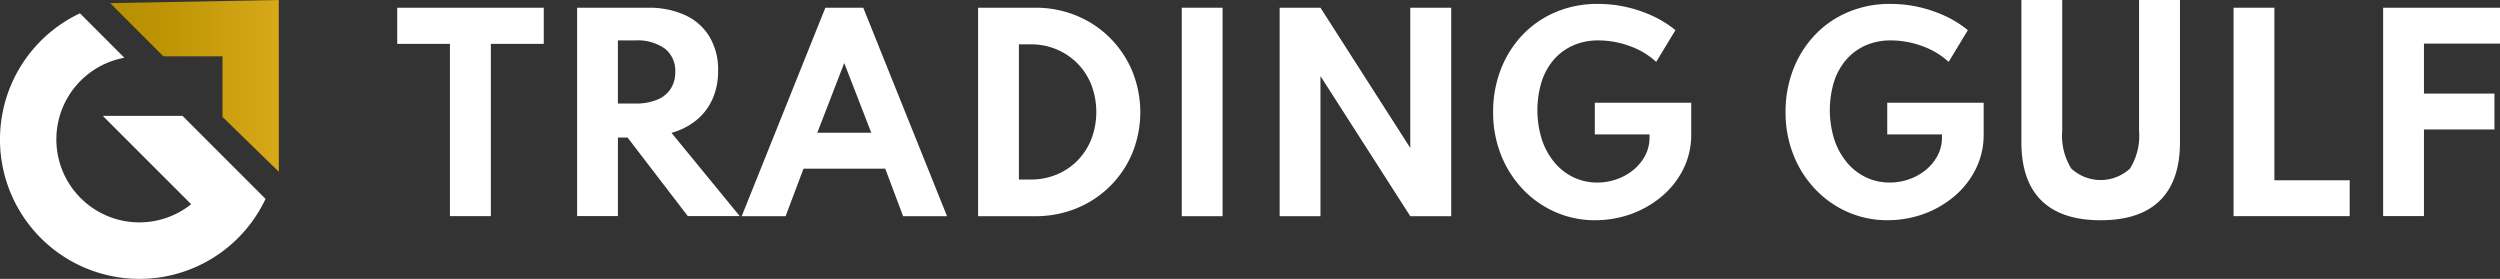
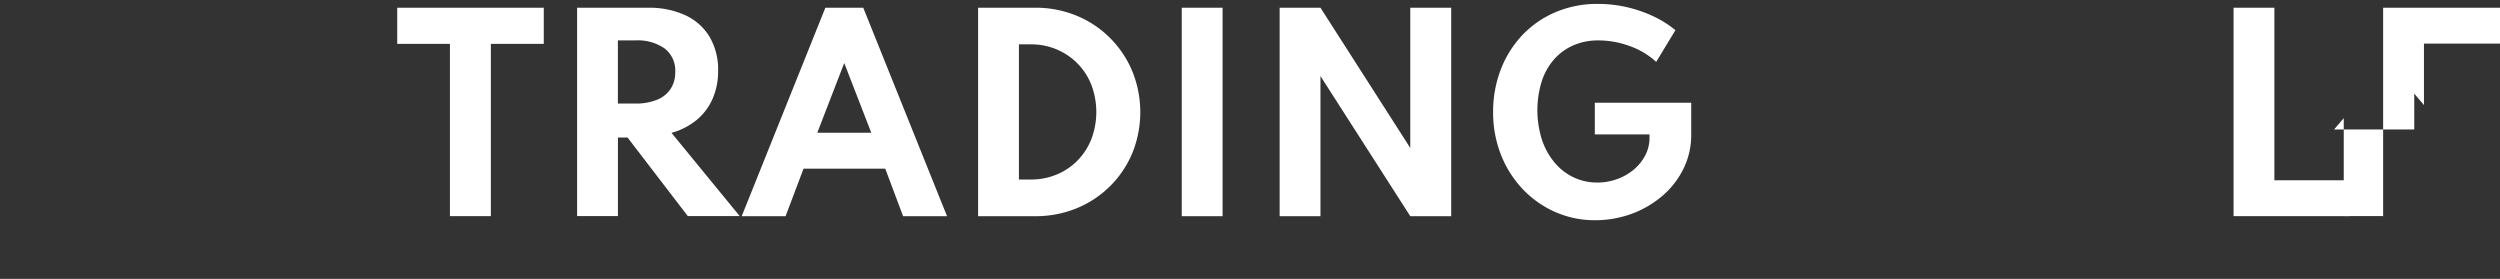
<svg xmlns="http://www.w3.org/2000/svg" width="273.108" height="30.464" viewBox="0 0 273.108 30.464">
  <rect x="0" y="0" width="273.108" height="30.464" fill="#333333" stroke="none" />
  <defs>
    <style>.a{fill:#fff;}.b{fill:url(#a);}</style>
    <linearGradient id="a" y1="0.5" x2="1" y2="0.5" gradientUnits="objectBoundingBox">
      <stop offset="0" stop-color="#b78f00" />
      <stop offset="0.358" stop-color="#bf9506" />
      <stop offset="0.898" stop-color="#d3a615" />
      <stop offset="1" stop-color="#d8aa19" />
    </linearGradient>
  </defs>
  <g transform="translate(-74.42 -42.44)">
    <g transform="translate(117.814 42.44)">
      <path class="a" d="M160.358,66.768V47.945H154.6V44h16.009v3.945h-5.78V66.768Z" transform="translate(-154.6 -43.156)" />
      <path class="a" d="M190.91,66.768V44h7.745a9.465,9.465,0,0,1,4.059.812,6.024,6.024,0,0,1,2.663,2.36,7.02,7.02,0,0,1,.936,3.723,7.441,7.441,0,0,1-.606,3.063,6.241,6.241,0,0,1-1.748,2.311,7.459,7.459,0,0,1-2.738,1.4l7.452,9.092H203l-6.581-8.583h-1.05v8.583h-4.46Zm4.46-12.3h1.905a6.057,6.057,0,0,0,2.36-.411,3.2,3.2,0,0,0,1.488-1.185,3.3,3.3,0,0,0,.509-1.862,3.056,3.056,0,0,0-1.131-2.538,5.1,5.1,0,0,0-3.231-.9h-1.905v6.895Z" transform="translate(-171.259 -43.156)" />
      <path class="a" d="M224.14,66.768,233.276,44h4.14l9.152,22.774h-4.8l-1.948-5.19h-8.93l-1.959,5.19h-4.79Zm8.253-9.108h5.9l-2.955-7.62Z" transform="translate(-186.505 -43.156)" />
      <path class="a" d="M271.85,66.768V44h6.24a11.654,11.654,0,0,1,4.519.871,11.117,11.117,0,0,1,3.648,2.425,11.278,11.278,0,0,1,2.435,3.631,11.911,11.911,0,0,1,.005,8.957,11.145,11.145,0,0,1-6.094,6.029,11.768,11.768,0,0,1-4.519.861H271.85Zm4.459-4h1.283a7.309,7.309,0,0,0,2.858-.552,6.856,6.856,0,0,0,2.284-1.548,6.97,6.97,0,0,0,1.5-2.343,8.391,8.391,0,0,0,0-5.872,6.947,6.947,0,0,0-1.5-2.338,7.069,7.069,0,0,0-2.279-1.553A7.184,7.184,0,0,0,277.592,48h-1.283Z" transform="translate(-208.394 -43.156)" />
      <path class="a" d="M312.96,66.768V44h4.459V66.774H312.96Z" transform="translate(-227.255 -43.156)" />
      <path class="a" d="M332.72,66.768V44h4.459l9.812,15.321V44h4.47V66.774h-4.47l-9.812-15.305V66.774H332.72Z" transform="translate(-236.321 -43.156)" />
      <path class="a" d="M386.964,66.859a10.645,10.645,0,0,1-4.373-.9,10.937,10.937,0,0,1-3.556-2.506,11.612,11.612,0,0,1-2.376-3.761,12.543,12.543,0,0,1-.85-4.665,12.757,12.757,0,0,1,.8-4.535,11.445,11.445,0,0,1,2.306-3.761,10.733,10.733,0,0,1,3.632-2.565,11.592,11.592,0,0,1,4.746-.936,13.975,13.975,0,0,1,3.014.33,14.335,14.335,0,0,1,2.906.974,11.552,11.552,0,0,1,2.511,1.564l-2.1,3.464a8.375,8.375,0,0,0-2.906-1.732,9.823,9.823,0,0,0-3.361-.612,6.734,6.734,0,0,0-2.868.574,6.045,6.045,0,0,0-2.111,1.6,6.933,6.933,0,0,0-1.3,2.425,10.741,10.741,0,0,0,.065,6.251,7.718,7.718,0,0,0,1.386,2.5,6.171,6.171,0,0,0,2.084,1.613,5.957,5.957,0,0,0,2.56.563,6.248,6.248,0,0,0,2.149-.368,5.946,5.946,0,0,0,1.829-1.028,5.088,5.088,0,0,0,1.272-1.559,4.175,4.175,0,0,0,.471-1.975v-.33h-5.975V54.022h10.532v3.453a8.358,8.358,0,0,1-.871,3.81,9.319,9.319,0,0,1-2.354,2.977,11.012,11.012,0,0,1-3.361,1.927A11.614,11.614,0,0,1,386.964,66.859Z" transform="translate(-256.09 -42.802)" />
-       <path class="a" d="M445.994,66.859a10.646,10.646,0,0,1-4.373-.9,10.936,10.936,0,0,1-3.556-2.506,11.608,11.608,0,0,1-2.376-3.761,12.54,12.54,0,0,1-.85-4.665,12.758,12.758,0,0,1,.8-4.535,11.446,11.446,0,0,1,2.306-3.761,10.734,10.734,0,0,1,3.632-2.565,11.592,11.592,0,0,1,4.746-.936,13.974,13.974,0,0,1,3.014.33,14.333,14.333,0,0,1,2.906.974,11.553,11.553,0,0,1,2.511,1.564l-2.1,3.464a8.375,8.375,0,0,0-2.906-1.732,9.822,9.822,0,0,0-3.361-.612,6.735,6.735,0,0,0-2.868.574,6.045,6.045,0,0,0-2.111,1.6,6.93,6.93,0,0,0-1.3,2.425,10.738,10.738,0,0,0,.065,6.251,7.715,7.715,0,0,0,1.385,2.5,6.171,6.171,0,0,0,2.084,1.613,5.958,5.958,0,0,0,2.56.563,6.248,6.248,0,0,0,2.149-.368,5.946,5.946,0,0,0,1.829-1.028,5.09,5.09,0,0,0,1.272-1.559,4.174,4.174,0,0,0,.471-1.975v-.33h-5.975V54.022h10.532v3.453a8.359,8.359,0,0,1-.871,3.81,9.32,9.32,0,0,1-2.354,2.977,11.012,11.012,0,0,1-3.361,1.927A11.614,11.614,0,0,1,445.994,66.859Z" transform="translate(-283.173 -42.802)" />
-       <path class="a" d="M491.1,66.5q-4.278,0-6.467-2.154t-2.187-6.375V42.44h4.46V56.7a6.824,6.824,0,0,0,.985,4.146,4.721,4.721,0,0,0,6.424,0A6.827,6.827,0,0,0,495.3,56.7V42.44h4.47V57.967q0,4.221-2.186,6.375T491.1,66.5Z" transform="translate(-305.016 -42.44)" />
      <path class="a" d="M525.27,66.768V44h4.459V62.85h8.226v3.918Z" transform="translate(-324.662 -43.156)" />
-       <path class="a" d="M555.46,66.768V44h12.767v3.918h-9.368l1.061-1v7.712l-1.061-1.245h8.762v3.918h-8.762l1.061-1.239V66.763H555.46Z" transform="translate(-338.513 -43.156)" />
+       <path class="a" d="M555.46,66.768V44h12.767v3.918h-9.368l1.061-1v7.712l-1.061-1.245v3.918h-8.762l1.061-1.239V66.763H555.46Z" transform="translate(-338.513 -43.156)" />
    </g>
-     <path class="a" d="M85.655,56.333c2.208,2.214,7.2,7.2,9.65,9.65a9.067,9.067,0,1,1-7.3-16L83.155,45.13A15.232,15.232,0,1,0,103.429,65.4l-3.069-3.069c-1.245-1.239-3.826-3.826-6-6C91.241,56.333,88.042,56.333,85.655,56.333Z" transform="translate(0 -1.234)" />
-     <path class="b" d="M102.468,48.593h6.457v6.619l6.153,5.991-.005-18.764-18.423.341Z" transform="translate(-10.199 0)" />
  </g>
</svg>